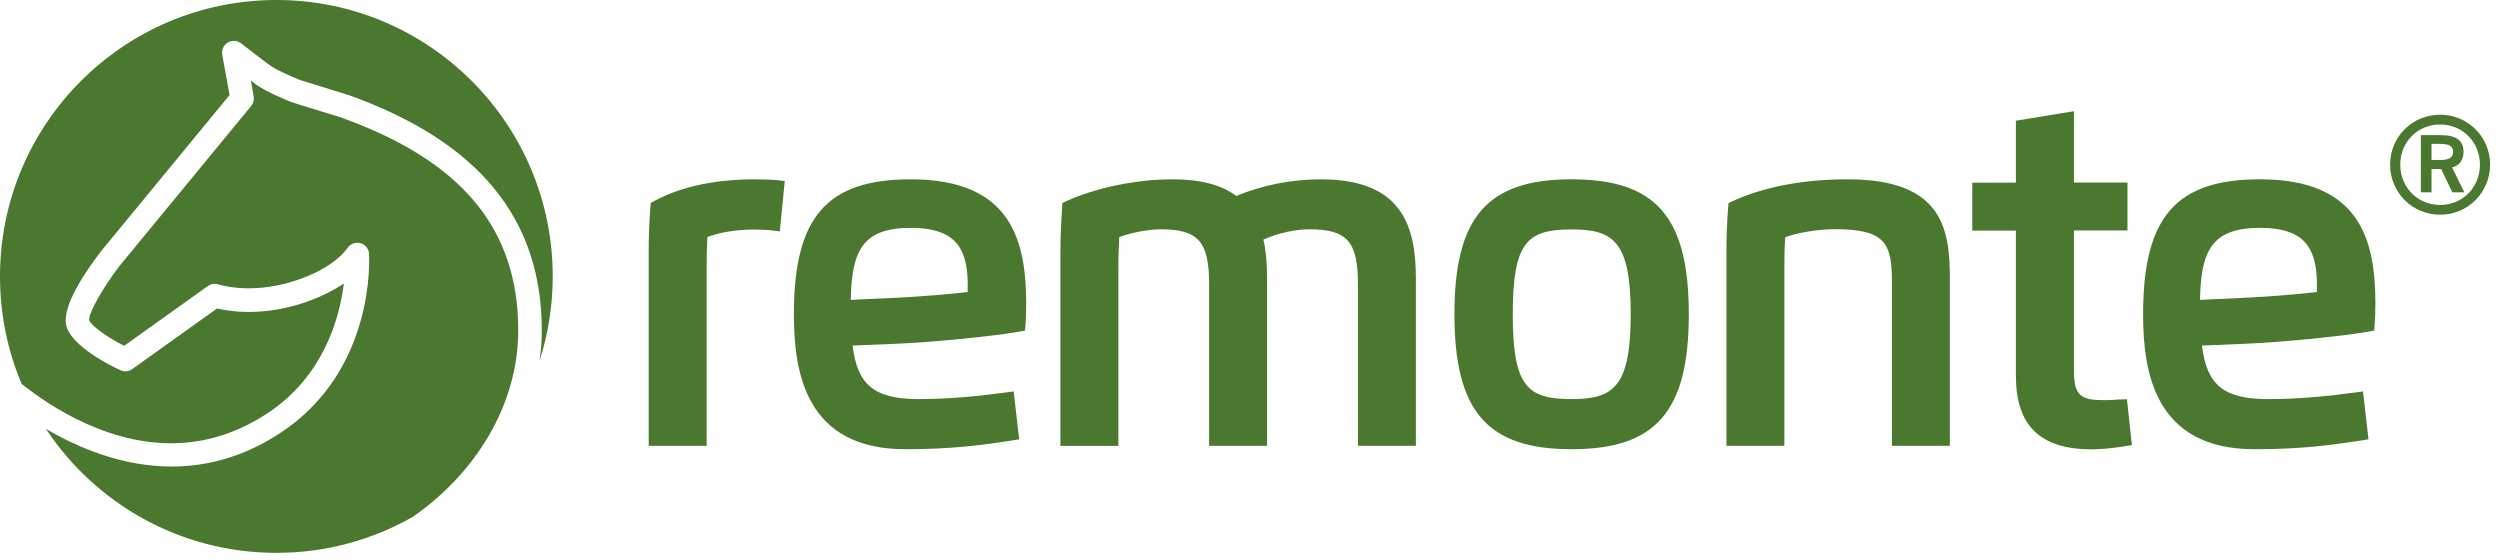
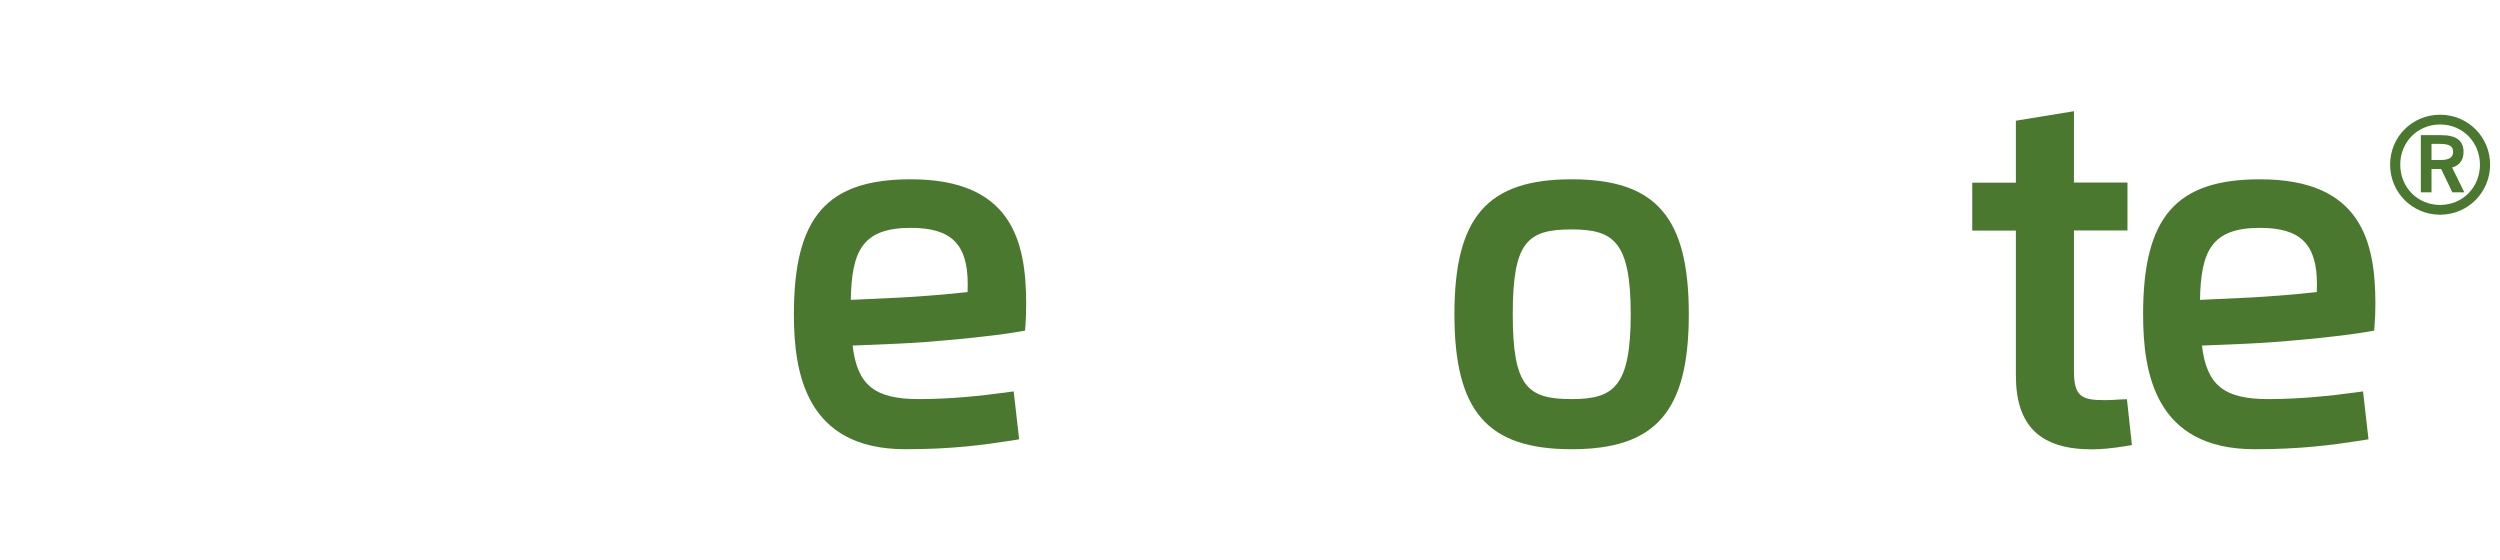
<svg xmlns="http://www.w3.org/2000/svg" width="100%" height="100%" viewBox="0 0 192 43" version="1.1" xml:space="preserve" style="fill-rule:evenodd;clip-rule:evenodd;stroke-linejoin:round;stroke-miterlimit:2;">
  <g>
-     <path d="M6.56,32.51c5.02,2.27 9.71,2.02 13.95,-0.75c4.34,-2.84 5.57,-7.33 5.9,-9.99c-0.8,0.54 -1.9,1.12 -3.41,1.59c-3,0.92 -5.36,0.56 -6.33,0.33l-6.52,4.66c-0.27,0.19 -0.62,0.22 -0.91,0.08c-0.86,-0.4 -3.71,-1.84 -4.14,-3.38c-0.41,-1.48 1.5,-4.25 2.68,-5.78l9.85,-11.97l-0.56,-3.09c-0.07,-0.37 0.1,-0.75 0.42,-0.94c0.32,-0.19 0.73,-0.17 1.03,0.06c0.02,0.01 1.6,1.25 2.27,1.73c0.44,0.31 1.59,0.82 2.24,1.08l3.7,1.15c0.02,0 0.03,0.01 0.04,0.01c9.99,3.57 14.84,9.49 14.84,18.07c-0,0.79 -0.06,1.57 -0.17,2.34c0.65,-2.04 1.01,-4.22 1.01,-6.48c0,-11.72 -9.51,-21.23 -21.22,-21.23c-11.72,0 -21.23,9.5 -21.23,21.23c-0,2.92 0.59,5.71 1.66,8.25c1.14,0.91 2.84,2.1 4.9,3.03" style="fill:#4a782e;fill-rule:nonzero;" />
-     <path d="M39.8,25.38c-0,-7.83 -4.33,-13.03 -13.62,-16.36l-3.72,-1.15c-0.02,-0.01 -0.05,-0.02 -0.07,-0.03c-0.19,-0.07 -1.87,-0.75 -2.64,-1.29c-0.13,-0.1 -0.3,-0.22 -0.48,-0.35l0.21,1.2c0.05,0.26 -0.02,0.53 -0.19,0.74l-10.1,12.27c-1.3,1.69 -2.41,3.65 -2.34,4.18c0.11,0.39 1.33,1.28 2.68,1.97l6.43,-4.59c0.24,-0.17 0.55,-0.21 0.83,-0.12c0.02,0 2.39,0.79 5.68,-0.23c3.2,-0.98 4.17,-2.52 4.19,-2.54c0.21,-0.33 0.61,-0.5 0.99,-0.41c0.38,0.09 0.67,0.42 0.69,0.81c0.02,0.36 0.5,8.99 -6.84,13.79c-2.84,1.86 -5.67,2.56 -8.31,2.56c-3.74,0 -7.12,-1.4 -9.67,-2.9c3.8,5.74 10.31,9.53 17.71,9.53c3.81,0 7.39,-1.01 10.48,-2.77c4.84,-3.36 8.09,-8.63 8.09,-14.31" style="fill:#4a782e;fill-rule:nonzero;" />
-     <path d="M57.85,13.77c-1.69,0 -4.92,0.21 -7.59,1.66l-0.28,0.15l-0.03,0.31c-0.09,1.13 -0.13,2.25 -0.13,3.42l-0,14.93l4.45,0l-0,-13.65c-0,-0.54 0.01,-1.51 0.06,-2.39c0.91,-0.35 2.24,-0.57 3.52,-0.57c0.57,0 1.04,0.02 1.44,0.07l0.6,0.07l0.38,-3.87l-0.59,-0.06c-0.55,-0.05 -1.14,-0.07 -1.83,-0.07" style="fill:#4a782e;fill-rule:nonzero;" />
    <path d="M69.95,17.5c3.11,0 4.37,1.25 4.37,4.32c-0,0.18 -0,0.4 -0.01,0.61c-1.55,0.18 -3.77,0.35 -5.12,0.42l-3.85,0.18c0.07,-3.75 0.88,-5.53 4.61,-5.53m-0,-3.73c-6.46,0 -8.98,2.9 -8.98,10.36c-0,4.45 0.89,10.37 8.56,10.37c3.58,0 5.92,-0.32 8.18,-0.67l0.56,-0.09l-0.42,-3.68l-0.59,0.08c-1.92,0.26 -4.22,0.51 -6.7,0.51c-3.37,0 -4.72,-1.05 -5.08,-4.11l3.36,-0.14c2.56,-0.11 7.14,-0.53 9.43,-0.93l0.45,-0.08l0.04,-0.46c0.03,-0.45 0.05,-1.01 0.05,-1.67c-0.02,-4.69 -1.07,-9.49 -8.86,-9.49" style="fill:#4a782e;fill-rule:nonzero;" />
-     <path d="M101.46,13.77c-2.25,0 -4.54,0.45 -6.51,1.28c-1.17,-0.87 -2.78,-1.28 -4.92,-1.28c-2.74,0 -5.85,0.64 -8.12,1.67l-0.32,0.15l-0.02,0.35c-0.06,0.9 -0.13,2.09 -0.13,3.41l0,14.89l4.45,0l0,-13.64c0,-0.67 0.02,-1.59 0.07,-2.39c0.88,-0.34 2.25,-0.6 3.18,-0.6c2.88,0 3.72,0.94 3.72,4.2l0,12.43l4.45,0l0,-12.88c0,-1.19 -0.09,-2.14 -0.28,-2.96c1.2,-0.55 2.6,-0.79 3.54,-0.79c2.88,0 3.72,0.94 3.72,4.2l-0,12.43l4.45,0l-0,-12.88c-0.01,-3.75 -0.88,-7.59 -7.28,-7.59" style="fill:#4a782e;fill-rule:nonzero;" />
    <path d="M120.7,30.65c-3.39,0 -4.52,-0.94 -4.52,-6.52c-0,-5.57 1.13,-6.51 4.52,-6.51c3.2,0 4.54,0.9 4.54,6.51c-0,5.61 -1.34,6.52 -4.54,6.52m0,-16.88c-6.48,0 -9,2.9 -9,10.36c0,7.46 2.52,10.37 9,10.37c6.48,0 9,-2.91 9,-10.37c0,-7.46 -2.52,-10.36 -9,-10.36" style="fill:#4a782e;fill-rule:nonzero;" />
-     <path d="M141.9,13.77c-3.4,0 -6.45,0.58 -8.84,1.68l-0.31,0.15l-0.03,0.34c-0.09,1.13 -0.13,2.25 -0.13,3.41l-0,14.89l4.45,0l-0,-13.64c-0,-0.67 0.01,-1.59 0.06,-2.38c0.95,-0.35 2.54,-0.62 3.81,-0.62c4.01,0 4.39,1.16 4.39,4.22l-0,12.42l4.45,0l-0,-12.88c0,-3.84 -0.61,-7.59 -7.85,-7.59" style="fill:#4a782e;fill-rule:nonzero;" />
    <path d="M162.79,30.68c-0.45,0.04 -0.82,0.05 -1.18,0.05c-1.78,0 -2.33,-0.31 -2.33,-2.25l0,-10.78l4.11,0l0,-3.68l-4.11,0l0,-5.48l-4.46,0.73l0,4.76l-3.35,-0l0,3.68l3.35,-0l0,11.13c0,3.86 1.86,5.67 5.84,5.67c0.69,0 1.64,-0.09 2.53,-0.24l0.54,-0.09l-0.38,-3.52l-0.56,0.02Z" style="fill:#4a782e;fill-rule:nonzero;" />
    <path d="M173.57,17.5c3.11,0 4.37,1.25 4.37,4.32c0,0.17 0,0.4 -0.01,0.61c-1.55,0.18 -3.77,0.35 -5.12,0.42l-3.85,0.18c0.07,-3.75 0.88,-5.53 4.61,-5.53m-0,-3.73c-6.46,0 -8.98,2.9 -8.98,10.36c-0,4.45 0.89,10.37 8.56,10.37c3.59,0 5.92,-0.32 8.19,-0.67l0.56,-0.09l-0.42,-3.68l-0.59,0.08c-1.92,0.26 -4.22,0.51 -6.7,0.51c-3.37,0 -4.72,-1.05 -5.08,-4.11l3.36,-0.14c2.56,-0.11 7.13,-0.53 9.42,-0.93l0.45,-0.08l0.03,-0.46c0.04,-0.45 0.06,-1.01 0.06,-1.67c-0.02,-4.69 -1.07,-9.49 -8.86,-9.49" style="fill:#4a782e;fill-rule:nonzero;" />
  </g>
  <g>
    <path d="M187.4,8.81c2.13,0 3.84,1.7 3.84,3.83c0,2.14 -1.71,3.85 -3.84,3.85c-2.14,0 -3.84,-1.71 -3.84,-3.85c0,-2.13 1.7,-3.83 3.84,-3.83Zm-0,0.75c-1.72,0 -3.06,1.34 -3.06,3.08c-0,1.76 1.34,3.1 3.06,3.1c1.72,0 3.06,-1.34 3.06,-3.1c-0.01,-1.74 -1.34,-3.08 -3.06,-3.08Zm-0.66,5.21l-0.82,0l0,-4.39l1.56,0c1.23,0 1.72,0.47 1.72,1.29c-0,0.6 -0.3,1.04 -0.88,1.19l0.94,1.91l-0.92,0l-0.86,-1.79l-0.74,0l0,1.79Zm0,-3.72l0,1.24l0.66,0c0.69,0 1,-0.2 1,-0.63c-0,-0.45 -0.33,-0.61 -1.02,-0.61l-0.64,0Z" style="fill:#4a782e;fill-rule:nonzero;" />
  </g>
</svg>